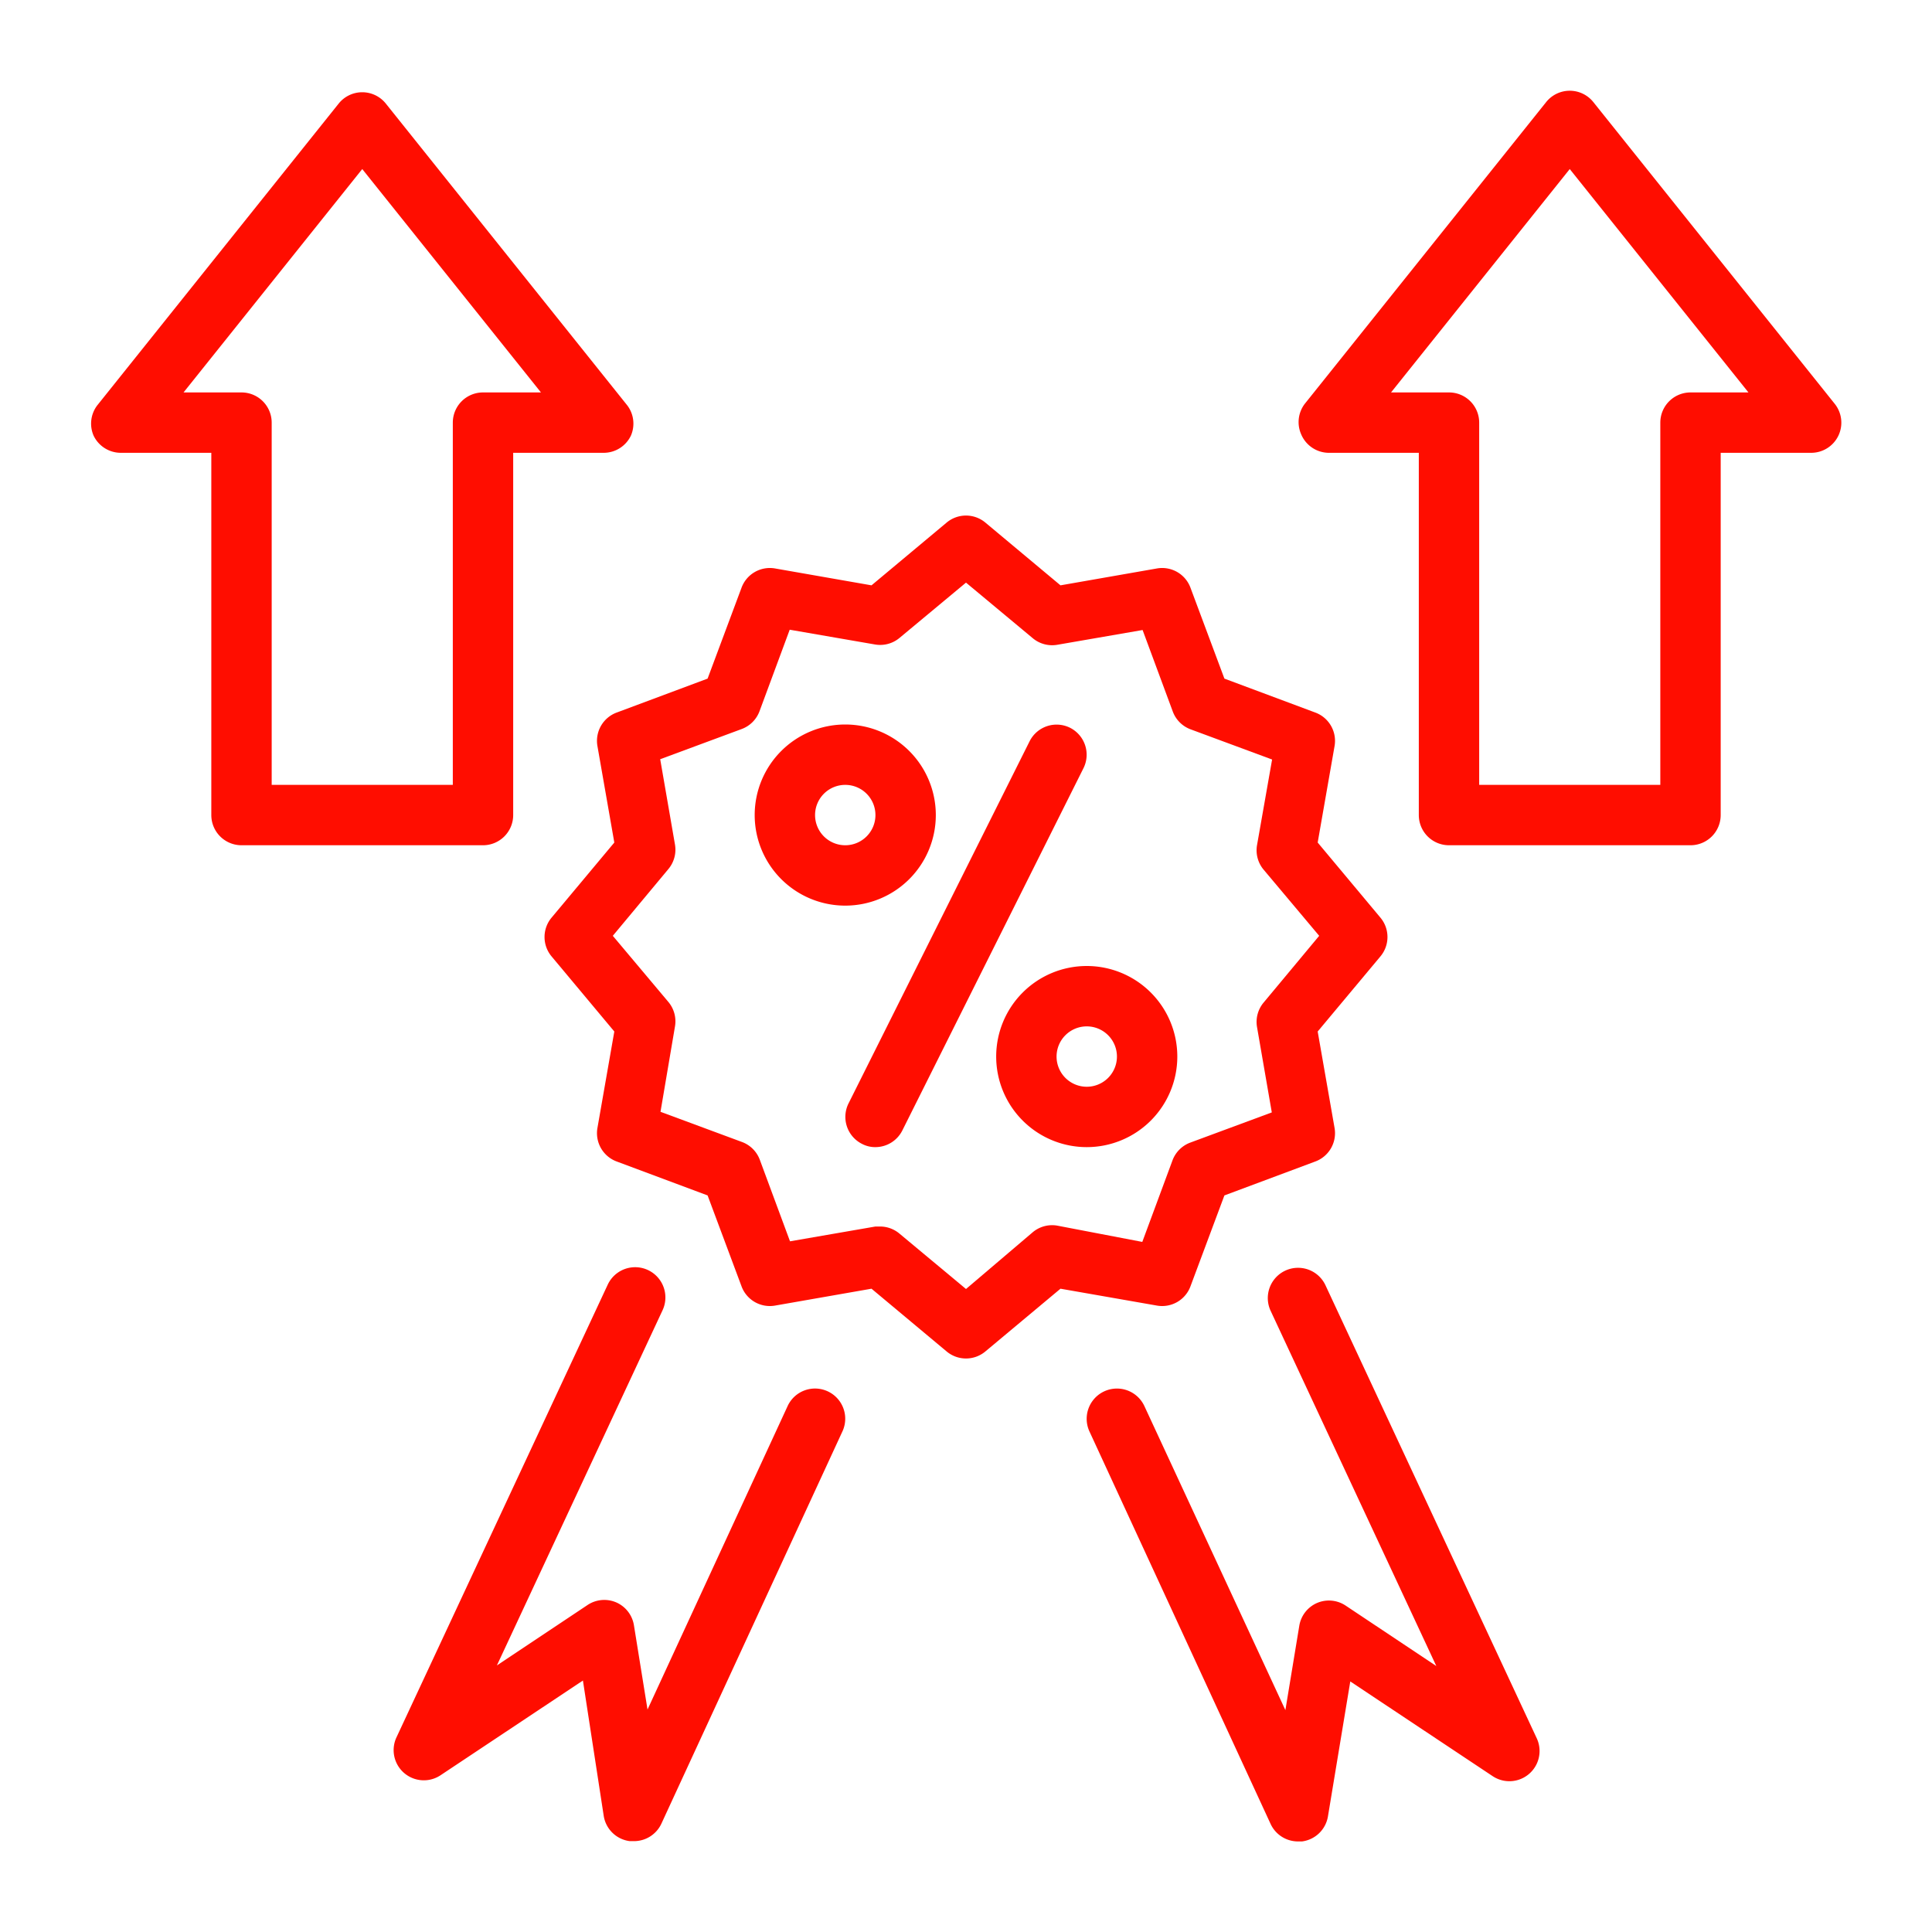
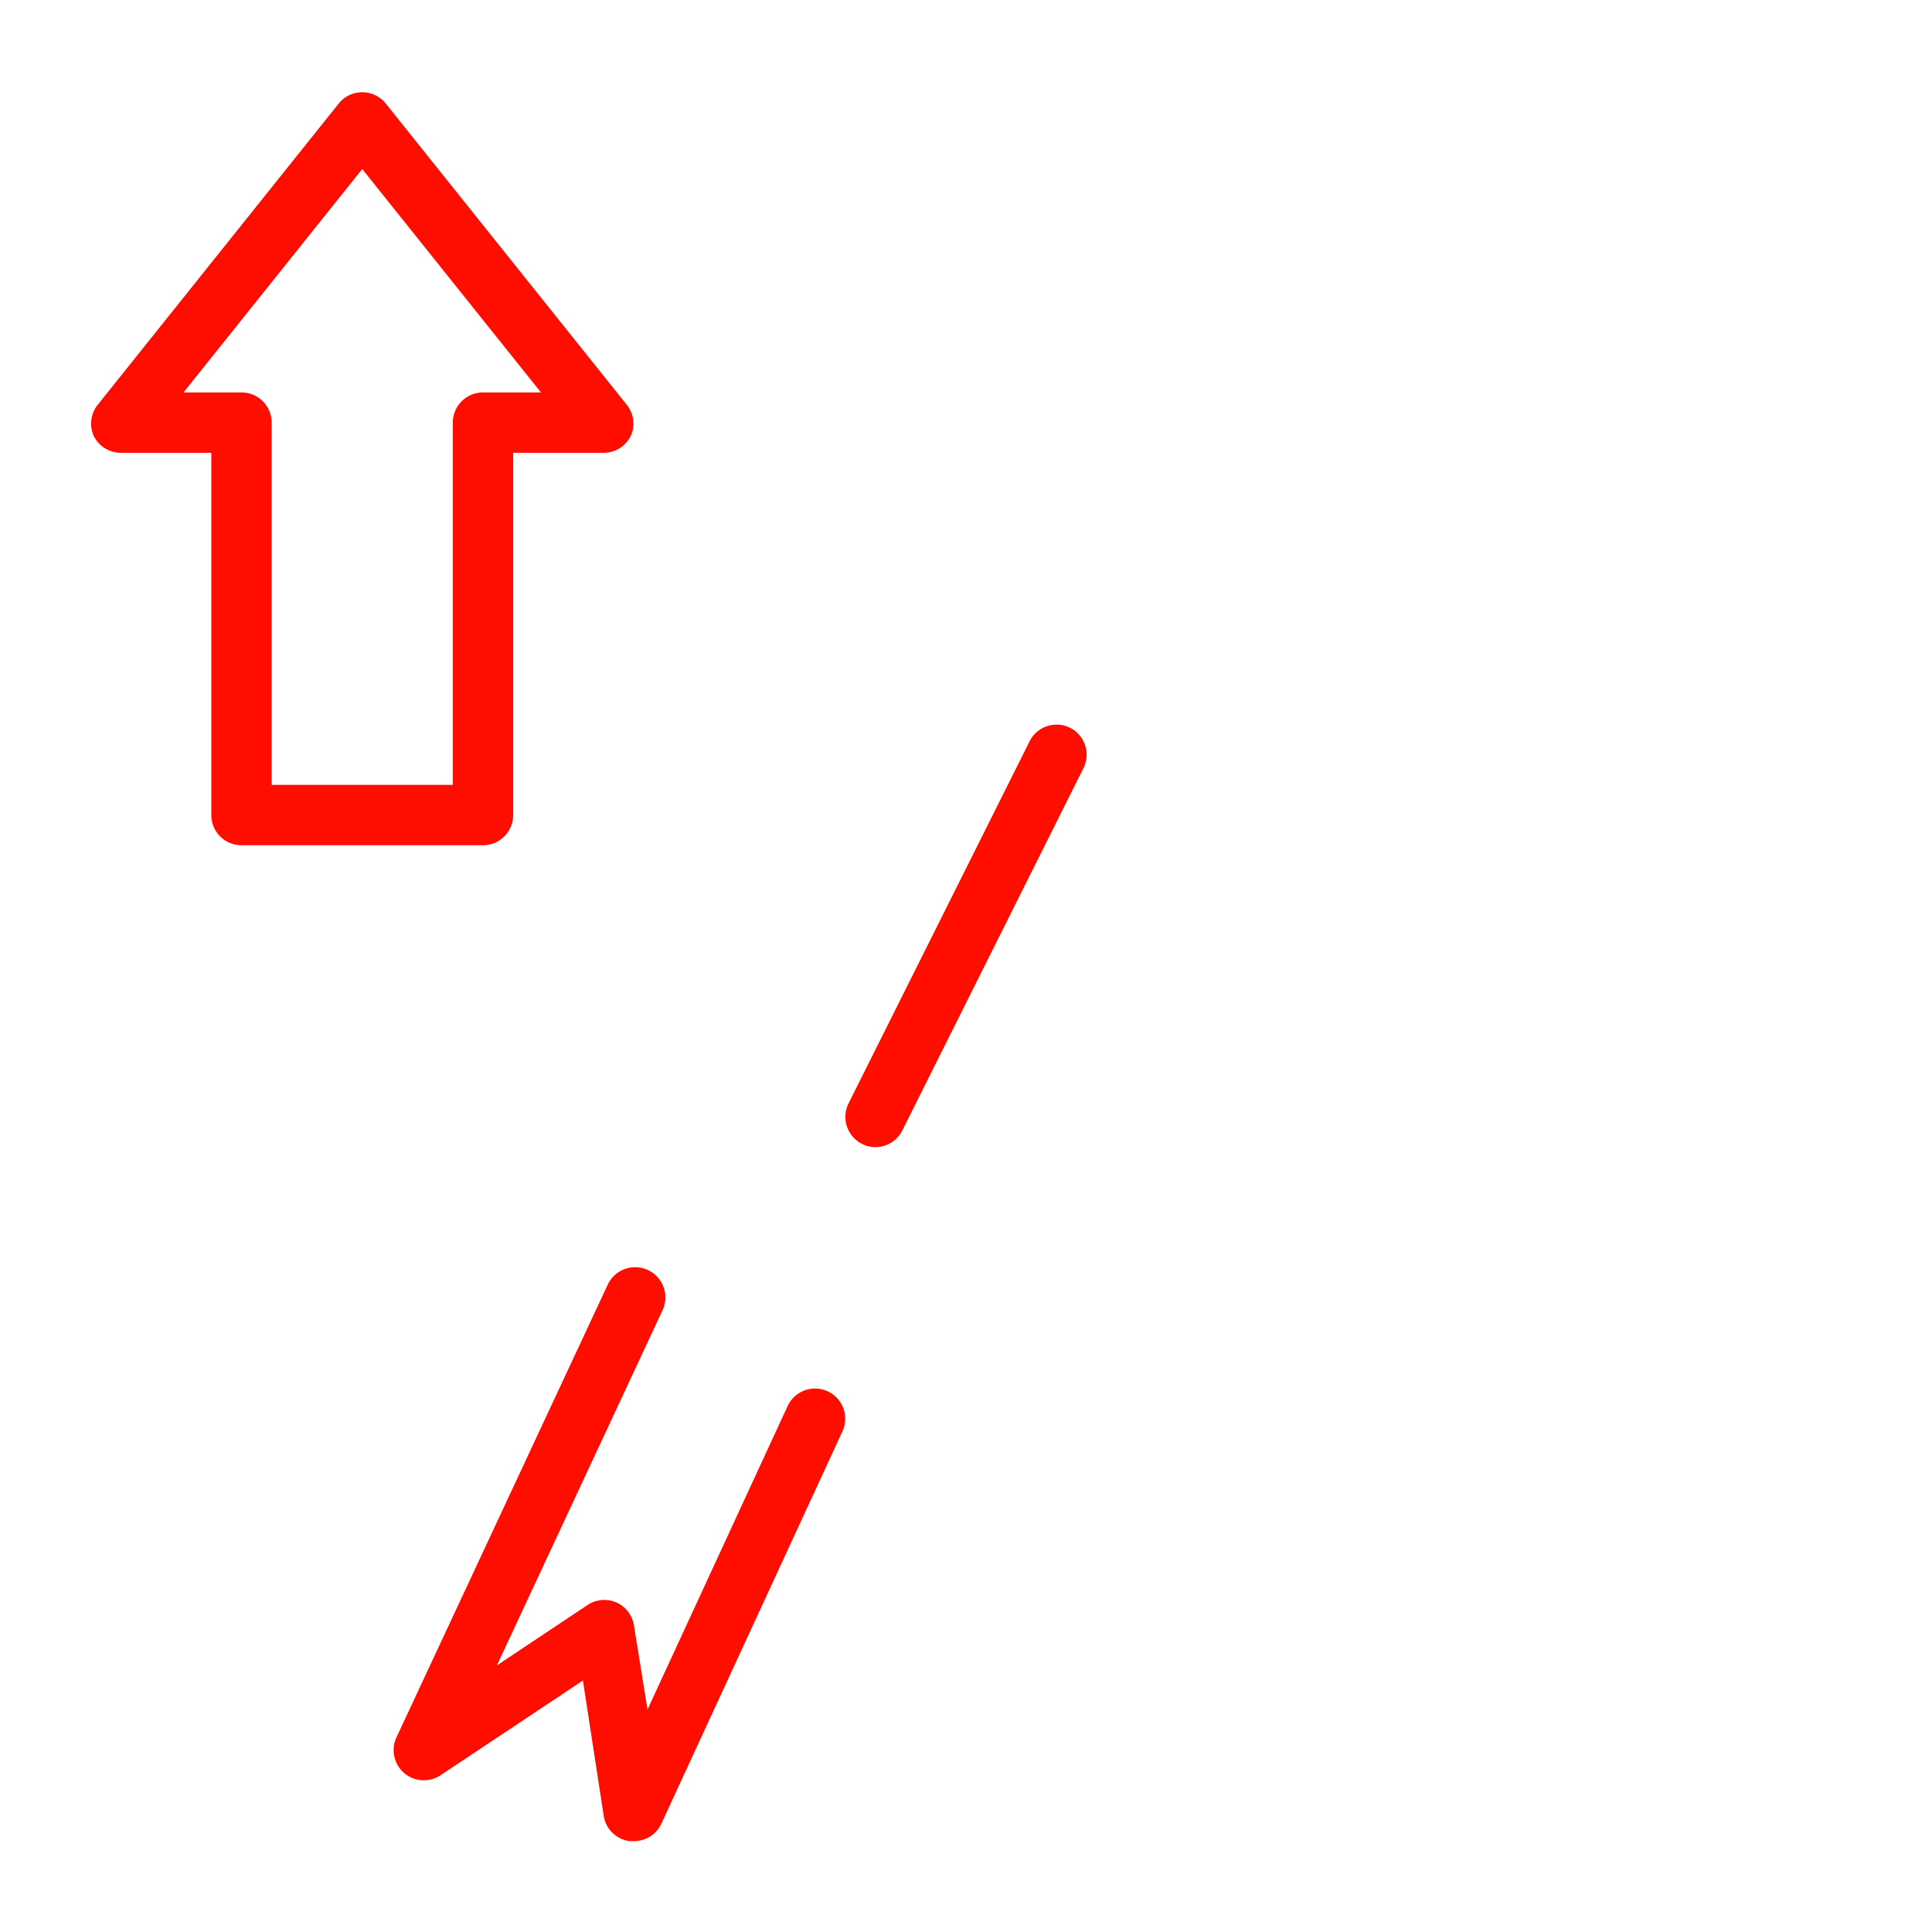
<svg xmlns="http://www.w3.org/2000/svg" viewBox="0 0 64 64" x="0px" y="0px" preserveAspectRatio="none" width="100%" height="100%" class="" fill="#FF0D00">
  <g>
-     <path d="M60.78,13.38l-8-10a1,1,0,0,0-1.56,0l-8,10a1,1,0,0,0-.12,1A1,1,0,0,0,44,15h3V27a1,1,0,0,0,1,1h8a1,1,0,0,0,1-1V15h3a1,1,0,0,0,.9-.57A1,1,0,0,0,60.78,13.38ZM56,13a1,1,0,0,0-1,1V26H49V14a1,1,0,0,0-1-1H46.08L52,5.6,57.92,13Z" />
    <path d="M17,27V15h3a1,1,0,0,0,.9-.57,1,1,0,0,0-.12-1l-8-10a1,1,0,0,0-1.56,0l-8,10a1,1,0,0,0-.12,1A1,1,0,0,0,4,15H7V27a1,1,0,0,0,1,1h8A1,1,0,0,0,17,27ZM15,14V26H9V14a1,1,0,0,0-1-1H6.08L12,5.6,17.92,13H16A1,1,0,0,0,15,14Z" />
-     <path d="M39.44,42.6l1.12-3,3-1.12a1,1,0,0,0,.65-1.11l-.56-3.2,2.08-2.49a1,1,0,0,0,0-1.28l-2.08-2.49.56-3.2a1,1,0,0,0-.65-1.11l-3-1.12-1.12-3a1,1,0,0,0-1.11-.65l-3.2.56-2.49-2.08a1,1,0,0,0-1.28,0l-2.49,2.08-3.2-.56a1,1,0,0,0-1.11.65l-1.12,3-3,1.12a1,1,0,0,0-.65,1.11l.56,3.2-2.08,2.49a1,1,0,0,0,0,1.28l2.08,2.49-.56,3.2a1,1,0,0,0,.65,1.11l3,1.12,1.12,3a1,1,0,0,0,1.11.65l3.2-.56,2.49,2.08a1,1,0,0,0,1.28,0l2.49-2.08,3.2.56A1,1,0,0,0,39.44,42.6Zm-4.42-2a1,1,0,0,0-.81.22L32,42.7l-2.21-1.84a1,1,0,0,0-.64-.23H29l-2.83.49-1-2.7a1,1,0,0,0-.59-.59l-2.7-1L22.36,34a1,1,0,0,0-.22-.81L20.3,31l1.84-2.21a1,1,0,0,0,.22-.81l-.49-2.83,2.7-1a1,1,0,0,0,.59-.59l1-2.7,2.83.49a1,1,0,0,0,.81-.22L32,19.3l2.21,1.84a1,1,0,0,0,.81.22l2.83-.49,1,2.7a1,1,0,0,0,.59.59l2.7,1L41.64,28a1,1,0,0,0,.22.81L43.7,31l-1.84,2.21a1,1,0,0,0-.22.81l.49,2.83-2.7,1a1,1,0,0,0-.59.59l-1,2.7Z" />
    <path d="M35.45,24.11a1,1,0,0,0-1.34.44l-6,12a1,1,0,0,0,.44,1.34A.93.93,0,0,0,29,38a1,1,0,0,0,.89-.55l6-12A1,1,0,0,0,35.45,24.11Z" />
-     <path d="M36,32a3,3,0,1,0,3,3A3,3,0,0,0,36,32Zm0,4a1,1,0,1,1,1-1A1,1,0,0,1,36,36Z" />
-     <path d="M31,27a3,3,0,1,0-3,3A3,3,0,0,0,31,27Zm-3,1a1,1,0,1,1,1-1A1,1,0,0,1,28,28Z" />
-     <path d="M43.91,42.58a1,1,0,1,0-1.82.84l5.49,11.77-3-2a1,1,0,0,0-.95-.09,1,1,0,0,0-.59.76l-.46,2.79L37.91,46.58a1,1,0,1,0-1.82.84l6,13A1,1,0,0,0,43,61h.13a1,1,0,0,0,.86-.83l.74-4.47,4.72,3.14a1,1,0,0,0,1.46-1.25Z" />
    <path d="M27.42,46.09a1,1,0,0,0-1.33.49L21.45,56.63,21,53.84a1,1,0,0,0-.59-.76,1,1,0,0,0-.95.09l-3,2,5.49-11.77a1,1,0,0,0-1.82-.84l-7,15a1,1,0,0,0,1.46,1.25l4.72-3.14L20,60.16a1,1,0,0,0,.86.83H21a1,1,0,0,0,.91-.58l6-13A1,1,0,0,0,27.42,46.09Z" />
  </g>
</svg>